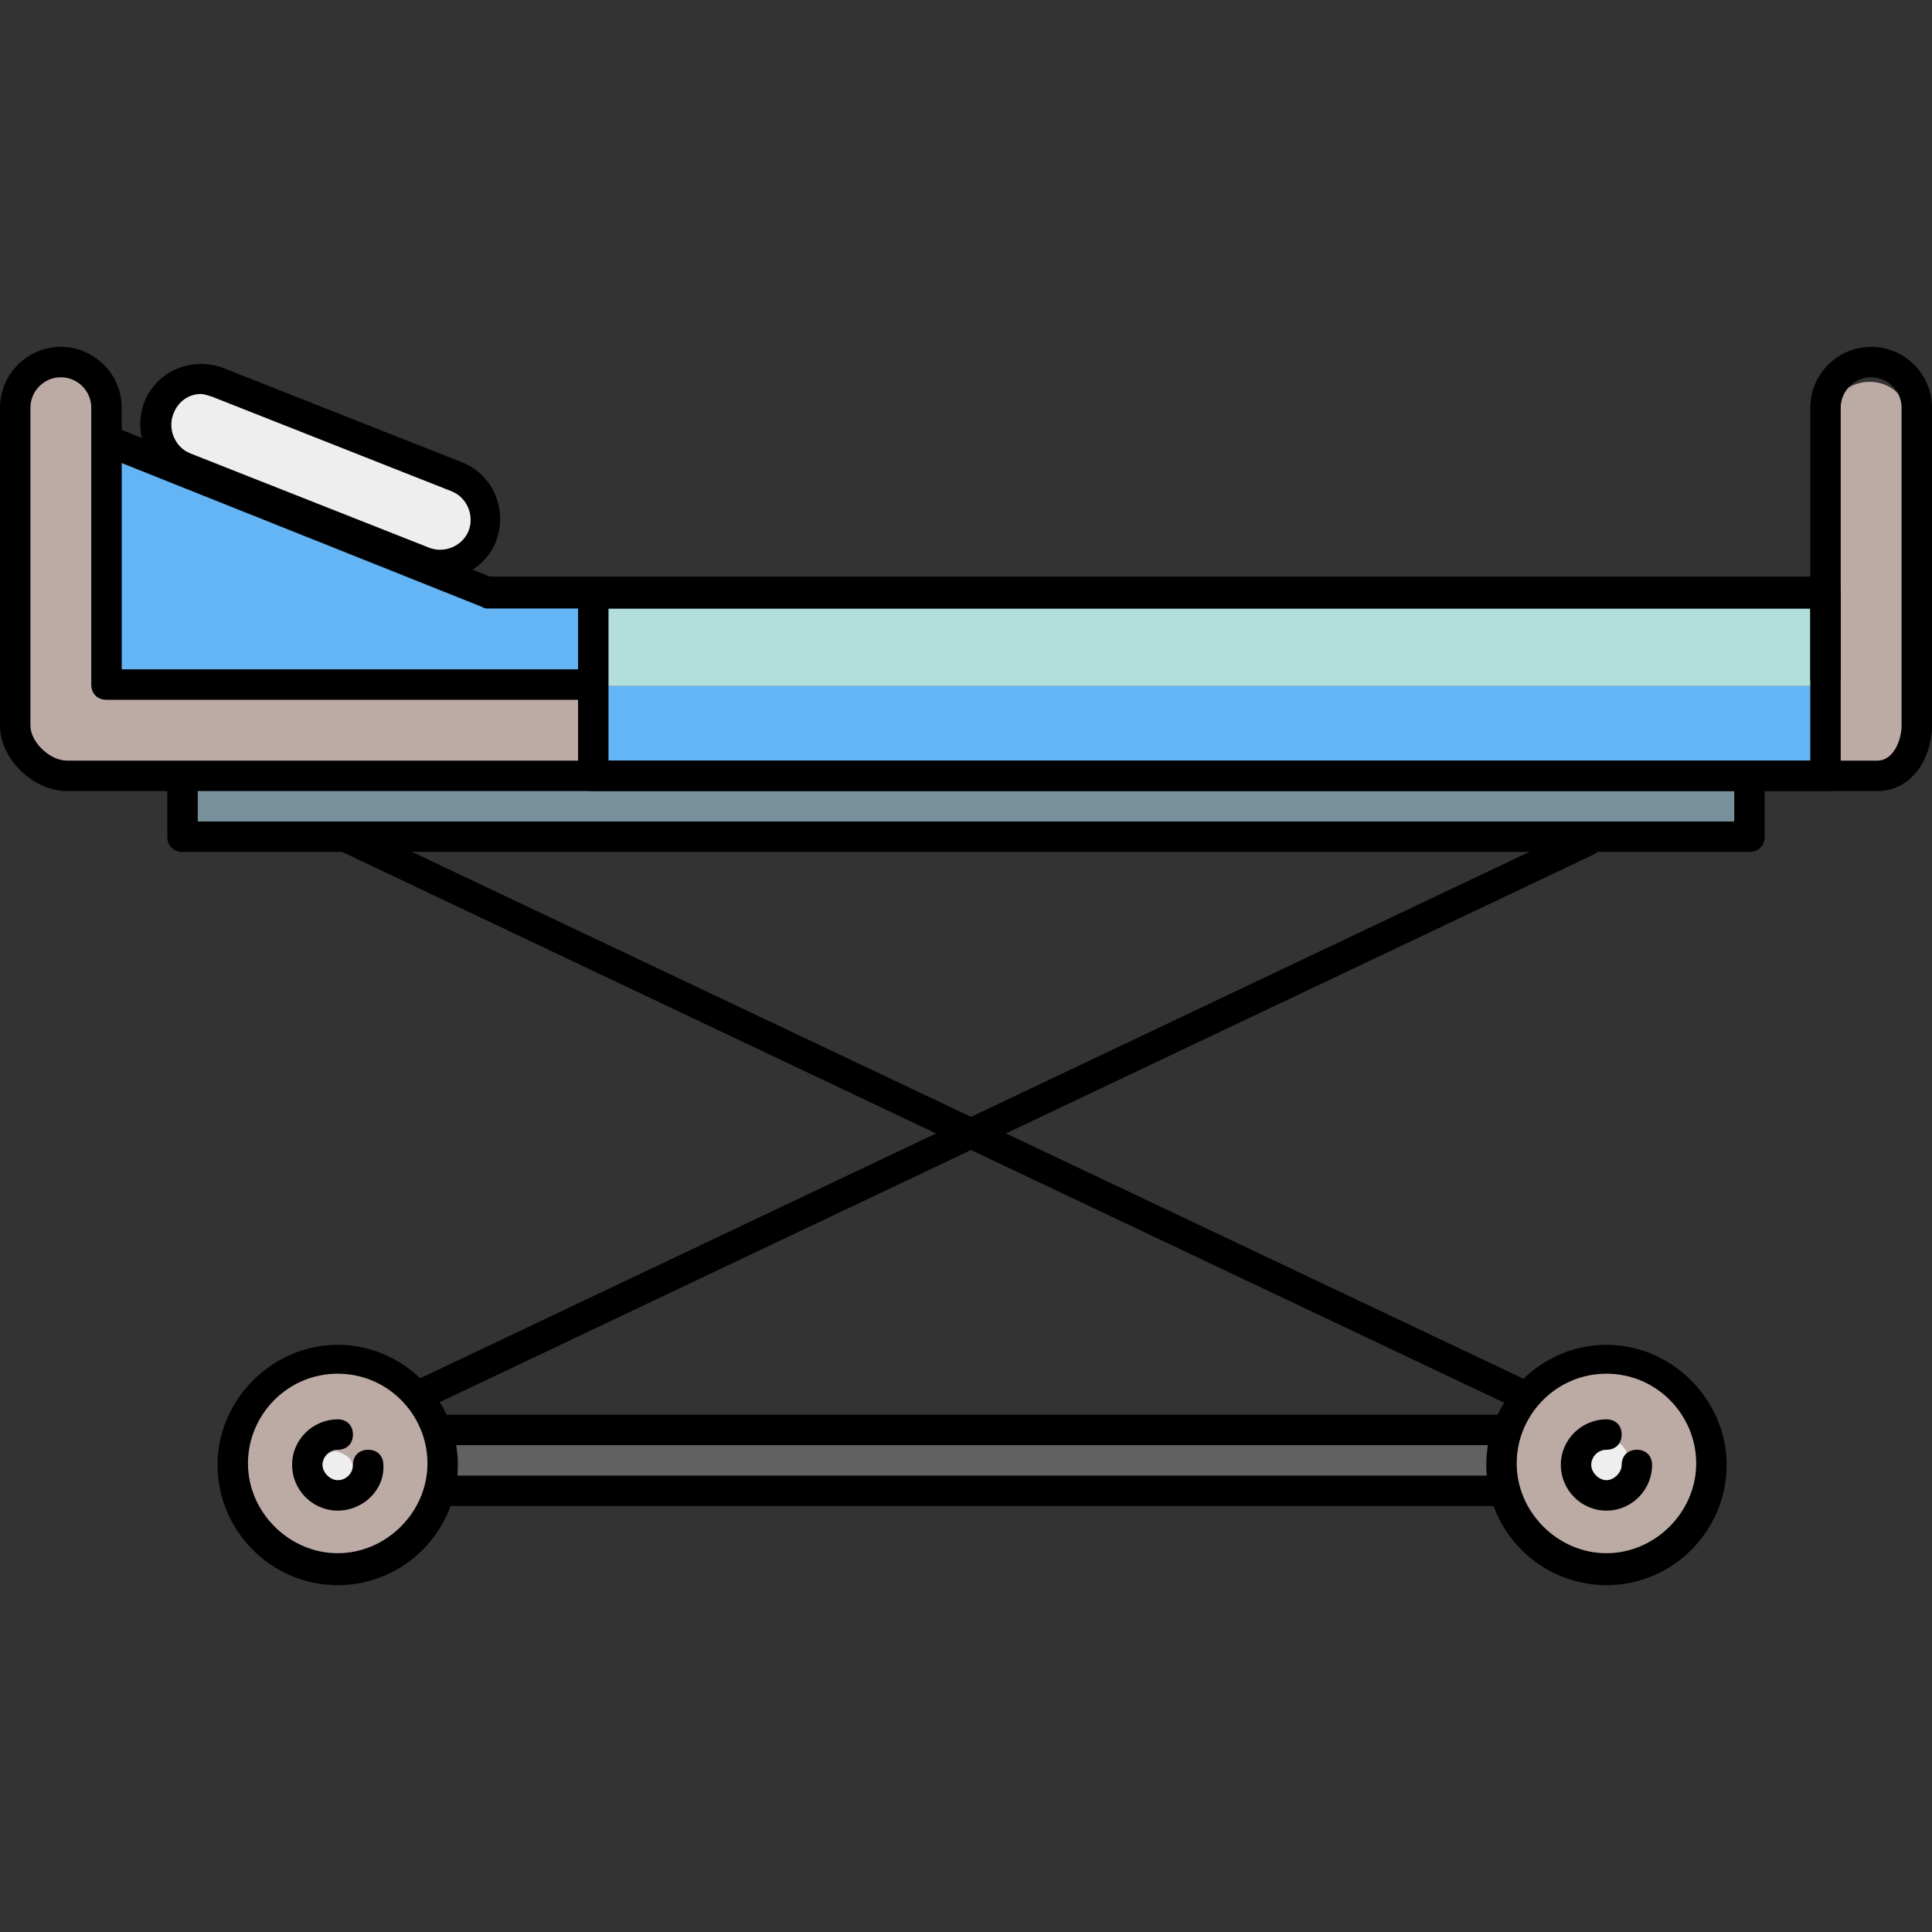
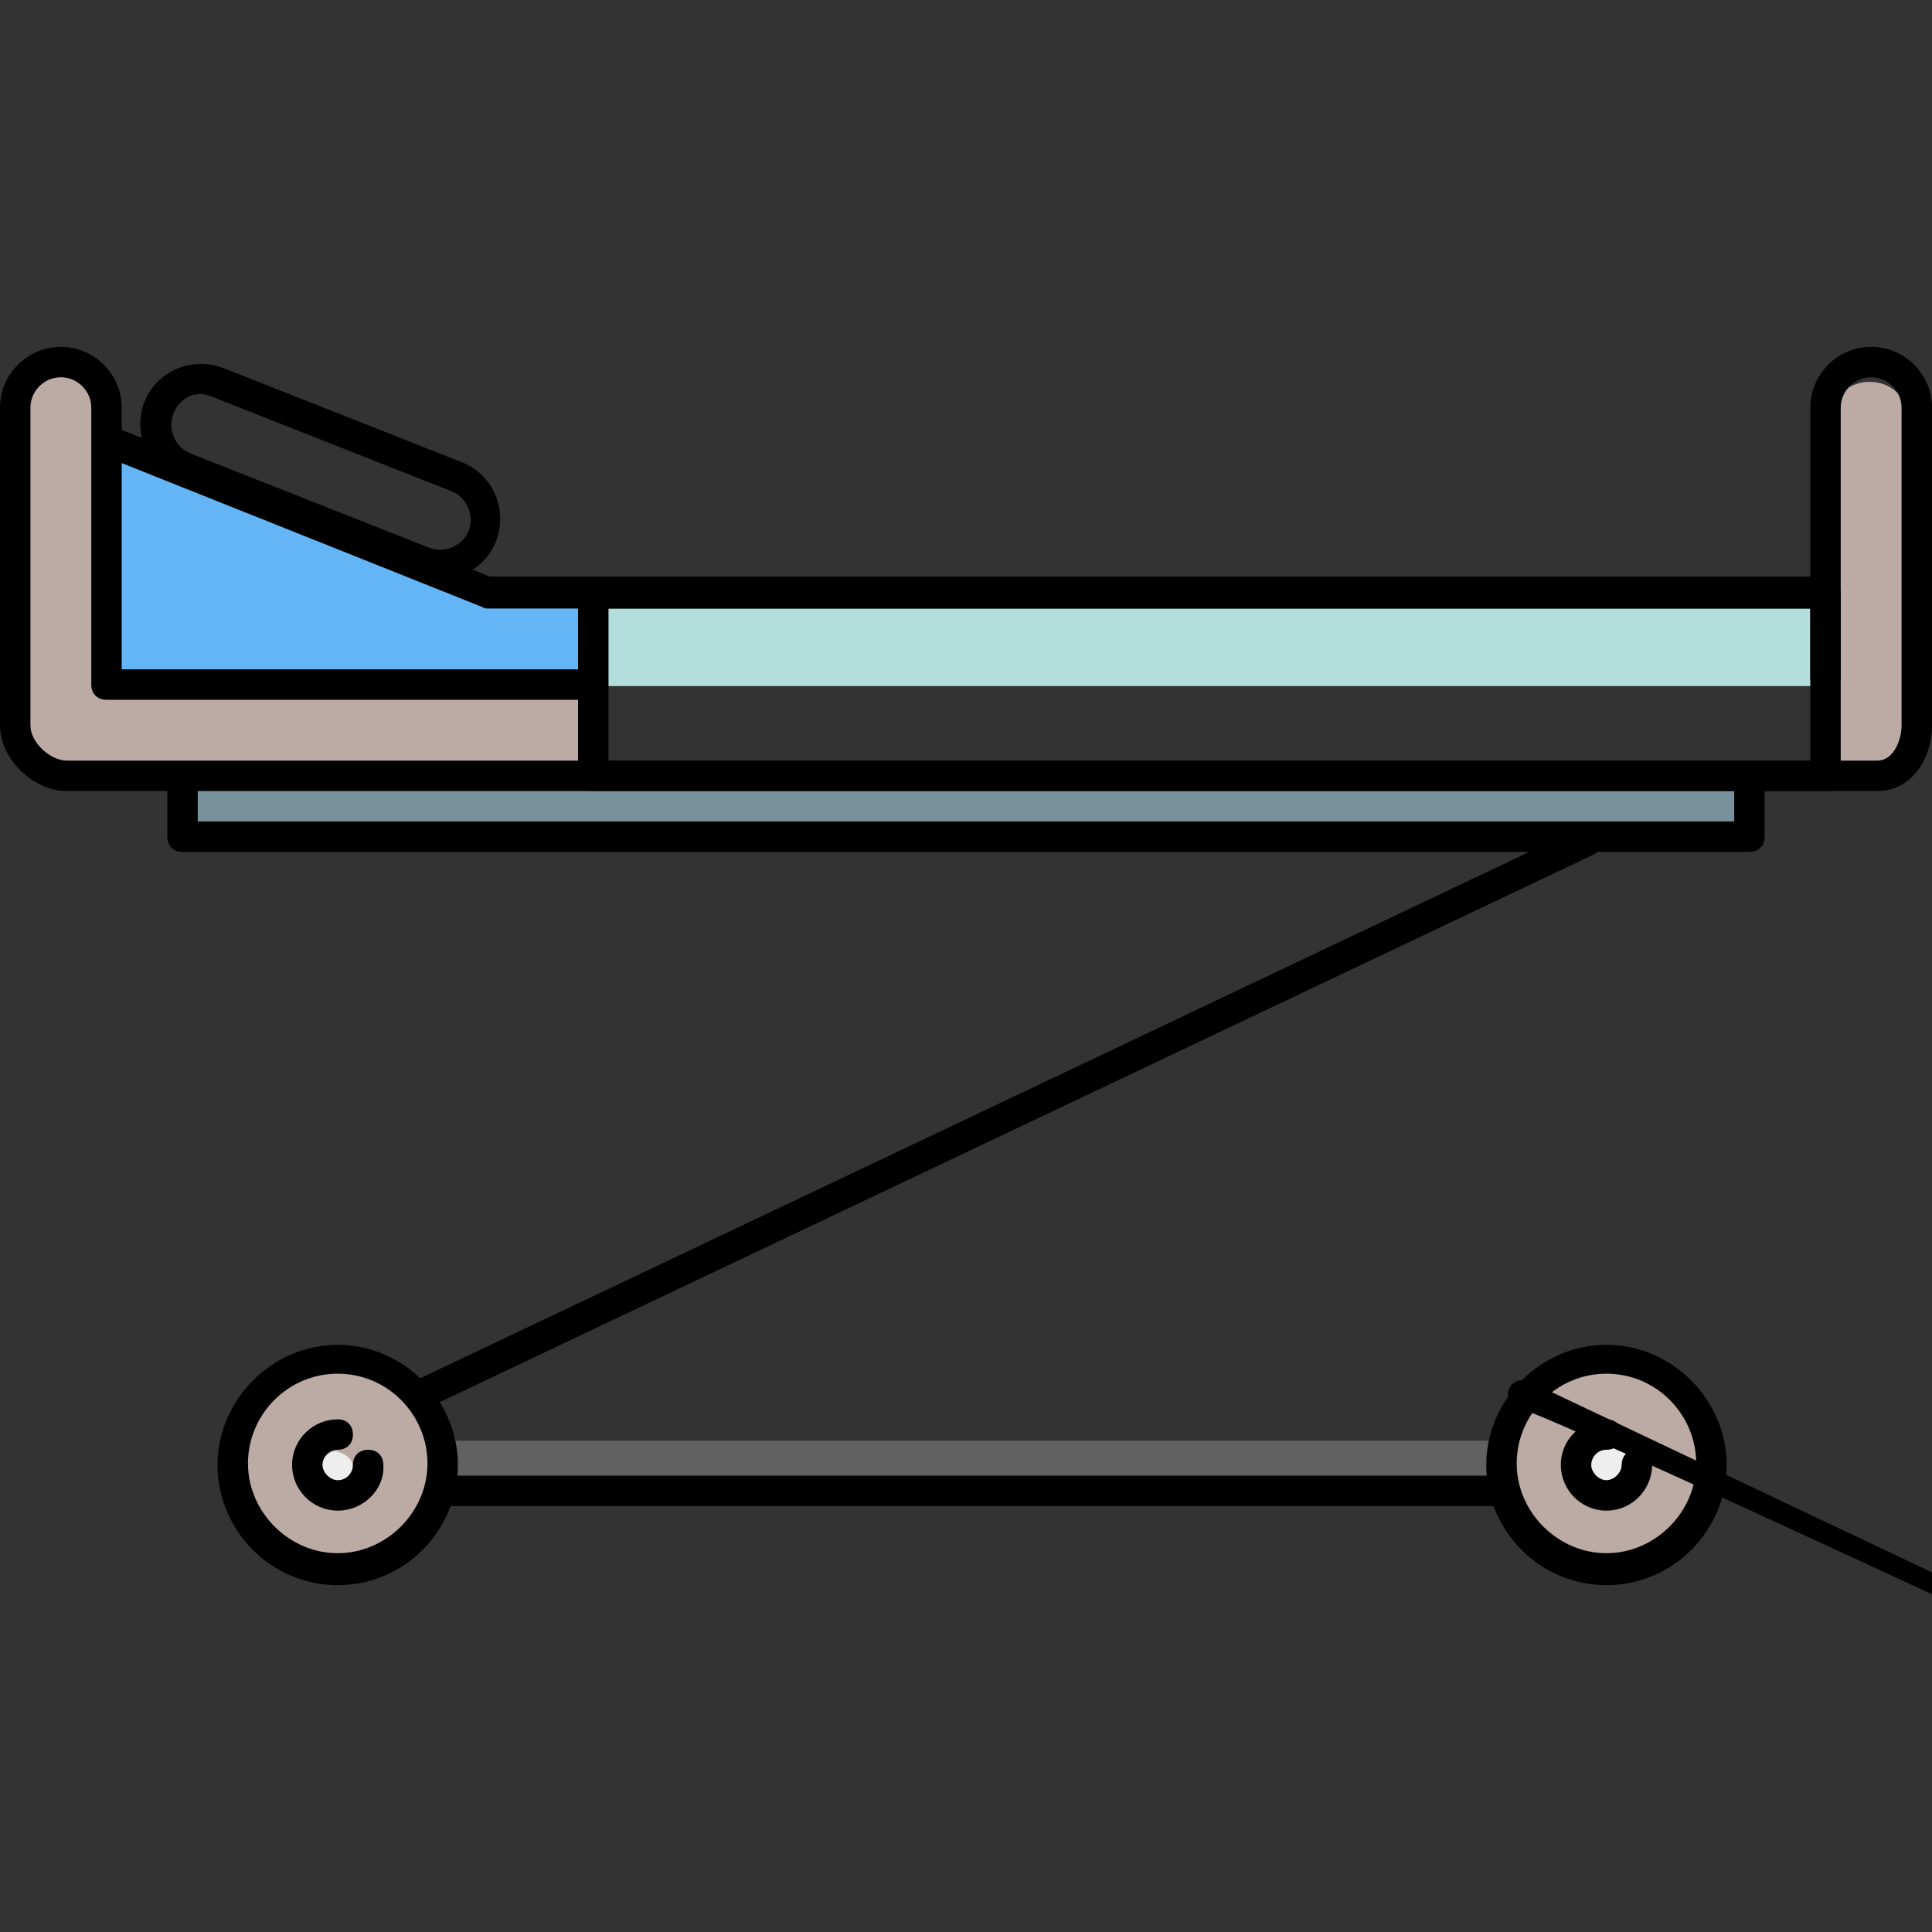
<svg xmlns="http://www.w3.org/2000/svg" version="1.1" id="Layer_1" x="0px" y="0px" viewBox="0 0 508 508" style="enable-background:new 0 0 508 508;" xml:space="preserve">
  <rect x="0" y="0" width="508" height="508" fill="#333333" stroke="none" />
  <path style="fill:#64B5F6;" d="M154.4,176.8V156H130c-0.4,0-1.2,0.4-1.6,0l-66.8-26.8l-16.4-6.4c-0.4,0-1.6-0.4-2-0.4l-13.6-5.2  v59.2C30,176.8,154.4,176.8,154.4,176.8z" />
  <g>
    <path style="fill:#BCAAA4;" d="M88.8,360c-14.4,0-26,11.6-26,26s11.6,26,26,26s26-11.6,26-26S103.2,360,88.8,360z" />
    <path style="fill:#BCAAA4;" d="M422.8,412.8c14.8,0,27.6-12,27.6-26.8s-13.2-26.8-28-26.8c-13.6,0-23.2,10-28,22.8v8   C399.2,402.8,409.2,412.8,422.8,412.8z" />
  </g>
  <path style="fill:#616161;" d="M118,390h276.4c0,0-0.4-3.6-0.4-5.6s0,0,0.4-5.6H118V390z" />
  <polygon style="fill:#78909C;" points="50,206.8 50,220.8 456.8,220.8 456.8,206.8 155.6,206.8 " />
  <g>
    <path style="fill:#EEEEEE;" d="M88.4,381.6c-2,0-4,2-4,4c0,2.4,2,4.4,4.4,4.4c1.2,0,2.4-0.4,3.2-1.6c0.4-0.4,0.8-1.2,0.8-2.4   C92.8,382.8,89.6,382,88.4,381.6z" />
    <path style="fill:#EEEEEE;" d="M422.8,390.4c1.6,0,3.2-0.8,4.4-2c0.8-0.8,1.6-2,1.2-3.6c-0.4-5.2-4-6.4-6-6.4c-3.2,0-6,2.8-6,6   C416.8,387.6,419.2,390.4,422.8,390.4z" />
  </g>
  <g>
    <path style="fill:#BCAAA4;" d="M30.4,180.8c-1.6,0-3.6-0.8-3.6-1.6v-71.6c0-5.6-4.4-10-10-10s-10,4.4-10,10v83.6   c0,5.6,6,9.2,11.6,9.2h136.4v-20L30.4,180.8L30.4,180.8z" />
    <path style="fill:#BCAAA4;" d="M482,204.4h11.6c5.6,0,7.6-3.2,7.6-7.6v-88c0-4.8-4.4-8.4-9.6-8.4s-9.6,3.6-9.6,8.4v50.4v25.2   C482,184,482,204.4,482,204.4z" />
  </g>
-   <path style="fill:#EEEEEE;" d="M117.6,146.8c4.4,1.6,9.6-0.4,11.6-4.8c0.8-2,0.8-4.4,0-6.8c-0.8-2-2.8-4-4.8-4.8l-69.6-27.6  c-1.2-0.4-2-0.8-3.2-0.8c-3.6,0-6.8,2-8.4,5.6c-1.6,4,0,8.8,4,10.8l18,7.2L117.6,146.8z" />
  <path style="fill:#2E7D32;" d="M63.2,126l-16-6.4c0.4,0,0.4,0.4,0.8,0.4L63.2,126z" />
  <rect x="158" y="158.8" style="fill:#B2DFDB;" width="320" height="21.6" />
-   <polygon style="fill:#64B5F6;" points="464,202.4 478,202.4 478,180.4 158,180.4 158,202.4 " />
  <path d="M88.8,416.8c-17.6,0-31.6-14.4-31.6-31.6s14.4-31.6,31.6-31.6s31.6,14.4,31.6,31.6S106.4,416.8,88.8,416.8z M88.8,361.2  c-13.2,0-23.6,10.8-23.6,23.6s10.8,23.6,23.6,23.6s23.6-10.8,23.6-23.6S102,361.2,88.8,361.2z" />
  <path d="M422.4,416.8c-17.6,0-31.6-14.4-31.6-31.6s14.4-31.6,31.6-31.6S454,368,454,385.2S440,416.8,422.4,416.8z M422.4,361.2  c-13.2,0-23.6,10.8-23.6,23.6s10.8,23.6,23.6,23.6s23.6-10.8,23.6-23.6S435.6,361.2,422.4,361.2z" />
-   <path d="M394,380H118c-2.4,0-4-1.6-4-4s1.6-4,4-4h276c2.4,0,4,1.6,4,4S396.4,380,394,380z" />
  <path d="M394,396H118c-2.4,0-4-1.6-4-4s1.6-4,4-4h276c2.4,0,4,1.6,4,4S396.4,396,394,396z" />
  <path d="M110.4,370.8c-1.6,0-2.8-0.8-3.6-2.4c-0.8-2,0-4.4,2-5.2l306.8-145.6c2-0.8,4.4,0,5.2,2s0,4.4-2,5.2L112,370.4  C111.6,370.8,110.8,370.8,110.4,370.8z" />
-   <path d="M400.4,370.8c-0.4,0-1.2,0-1.6-0.4l-308-146c-2-0.8-2.8-3.2-2-5.2s3.2-2.8,5.2-2l308,146c2,0.8,2.8,3.2,2,5.2  C403.2,369.6,401.6,370.8,400.4,370.8z" />
+   <path d="M400.4,370.8c-0.4,0-1.2,0-1.6-0.4c-2-0.8-2.8-3.2-2-5.2s3.2-2.8,5.2-2l308,146c2,0.8,2.8,3.2,2,5.2  C403.2,369.6,401.6,370.8,400.4,370.8z" />
  <path d="M460,224H48c-2.4,0-4-1.6-4-4v-14c0-2.4,1.6-4,4-4s4,1.6,4,4v10h404v-10c0-2.4,1.6-4,4-4s4,1.6,4,4v14  C464,222.4,462.4,224,460,224z" />
  <path d="M88.8,397.2c-6.8,0-12-5.6-12-12c0-6.8,5.6-12,12-12c2.4,0,4,1.6,4,4s-1.6,4-4,4s-4,2-4,4s2,4,4,4c2.4,0,4-2,4-4  c0-2.4,1.6-4,4-4s4,1.6,4,4C101.2,391.6,95.6,397.2,88.8,397.2z" />
  <path d="M422.4,397.2c-6.8,0-12-5.6-12-12c0-6.8,5.6-12,12-12c2.4,0,4,1.6,4,4s-1.6,4-4,4s-4,2-4,4s2,4,4,4s4-2,4-4c0-2.4,1.6-4,4-4  s4,1.6,4,4C434.4,391.6,429.2,397.2,422.4,397.2z" />
  <path d="M493.6,208h-476C8.8,208,0,199.6,0,190.8v-83.6c0-8.8,7.2-16,16-16s16,7.2,16,16V176h122c2.4,0,4,1.6,4,4s-1.6,4-4,4H28  c-2.4,0-4-1.6-4-4v-72.8c0-4.4-3.6-8-8-8s-8,3.6-8,8v83.6c0,4.4,5.2,9.2,9.6,9.2h476c4.4,0,6.4-5.6,6.4-9.2v-83.6c0-4.4-3.6-8-8-8  s-8,3.6-8,8V178c0,2.4-1.6,4-4,4s-4-1.6-4-4v-70.8c0-8.8,7.2-16,16-16s16,7.2,16,16v83.6C508,199.2,502.8,208,493.6,208z" />
  <path d="M478,160H128.4c-0.4,0-1.2,0-1.6-0.4L27.6,120c-2-0.8-3.2-3.2-2.4-5.2s3.2-3.2,5.2-2.4l98.4,39.2h348.8c2.4,0,4,1.6,4,4  S480.4,160,478,160z" />
  <path d="M115.6,152.4c-2,0-4-0.4-6-1.2l-62.8-24.8c-8-3.2-12-12.4-8.8-20.8c3.2-8,12.4-12,20.8-8.8l62.8,24.8  c8,3.2,12,12.4,8.8,20.8C128,148.4,122,152.4,115.6,152.4z M52.8,103.6c-3.2,0-6,2-7.2,5.2c-1.6,4,0.4,8.8,4.4,10.4l62.8,24.8l0,0  c4,1.6,8.8-0.4,10.4-4.4c1.6-4-0.4-8.8-4.4-10.4L56,104.4C54.8,104,53.6,103.6,52.8,103.6z" />
  <path d="M480,208H156c-2.4,0-4-1.6-4-4v-48c0-2.4,1.6-4,4-4h324c2.4,0,4,1.6,4,4v48C484,206.4,482.4,208,480,208z M160,200h316v-40  H160V200z" />
  <g>
</g>
  <g>
</g>
  <g>
</g>
  <g>
</g>
  <g>
</g>
  <g>
</g>
  <g>
</g>
  <g>
</g>
  <g>
</g>
  <g>
</g>
  <g>
</g>
  <g>
</g>
  <g>
</g>
  <g>
</g>
  <g>
</g>
</svg>